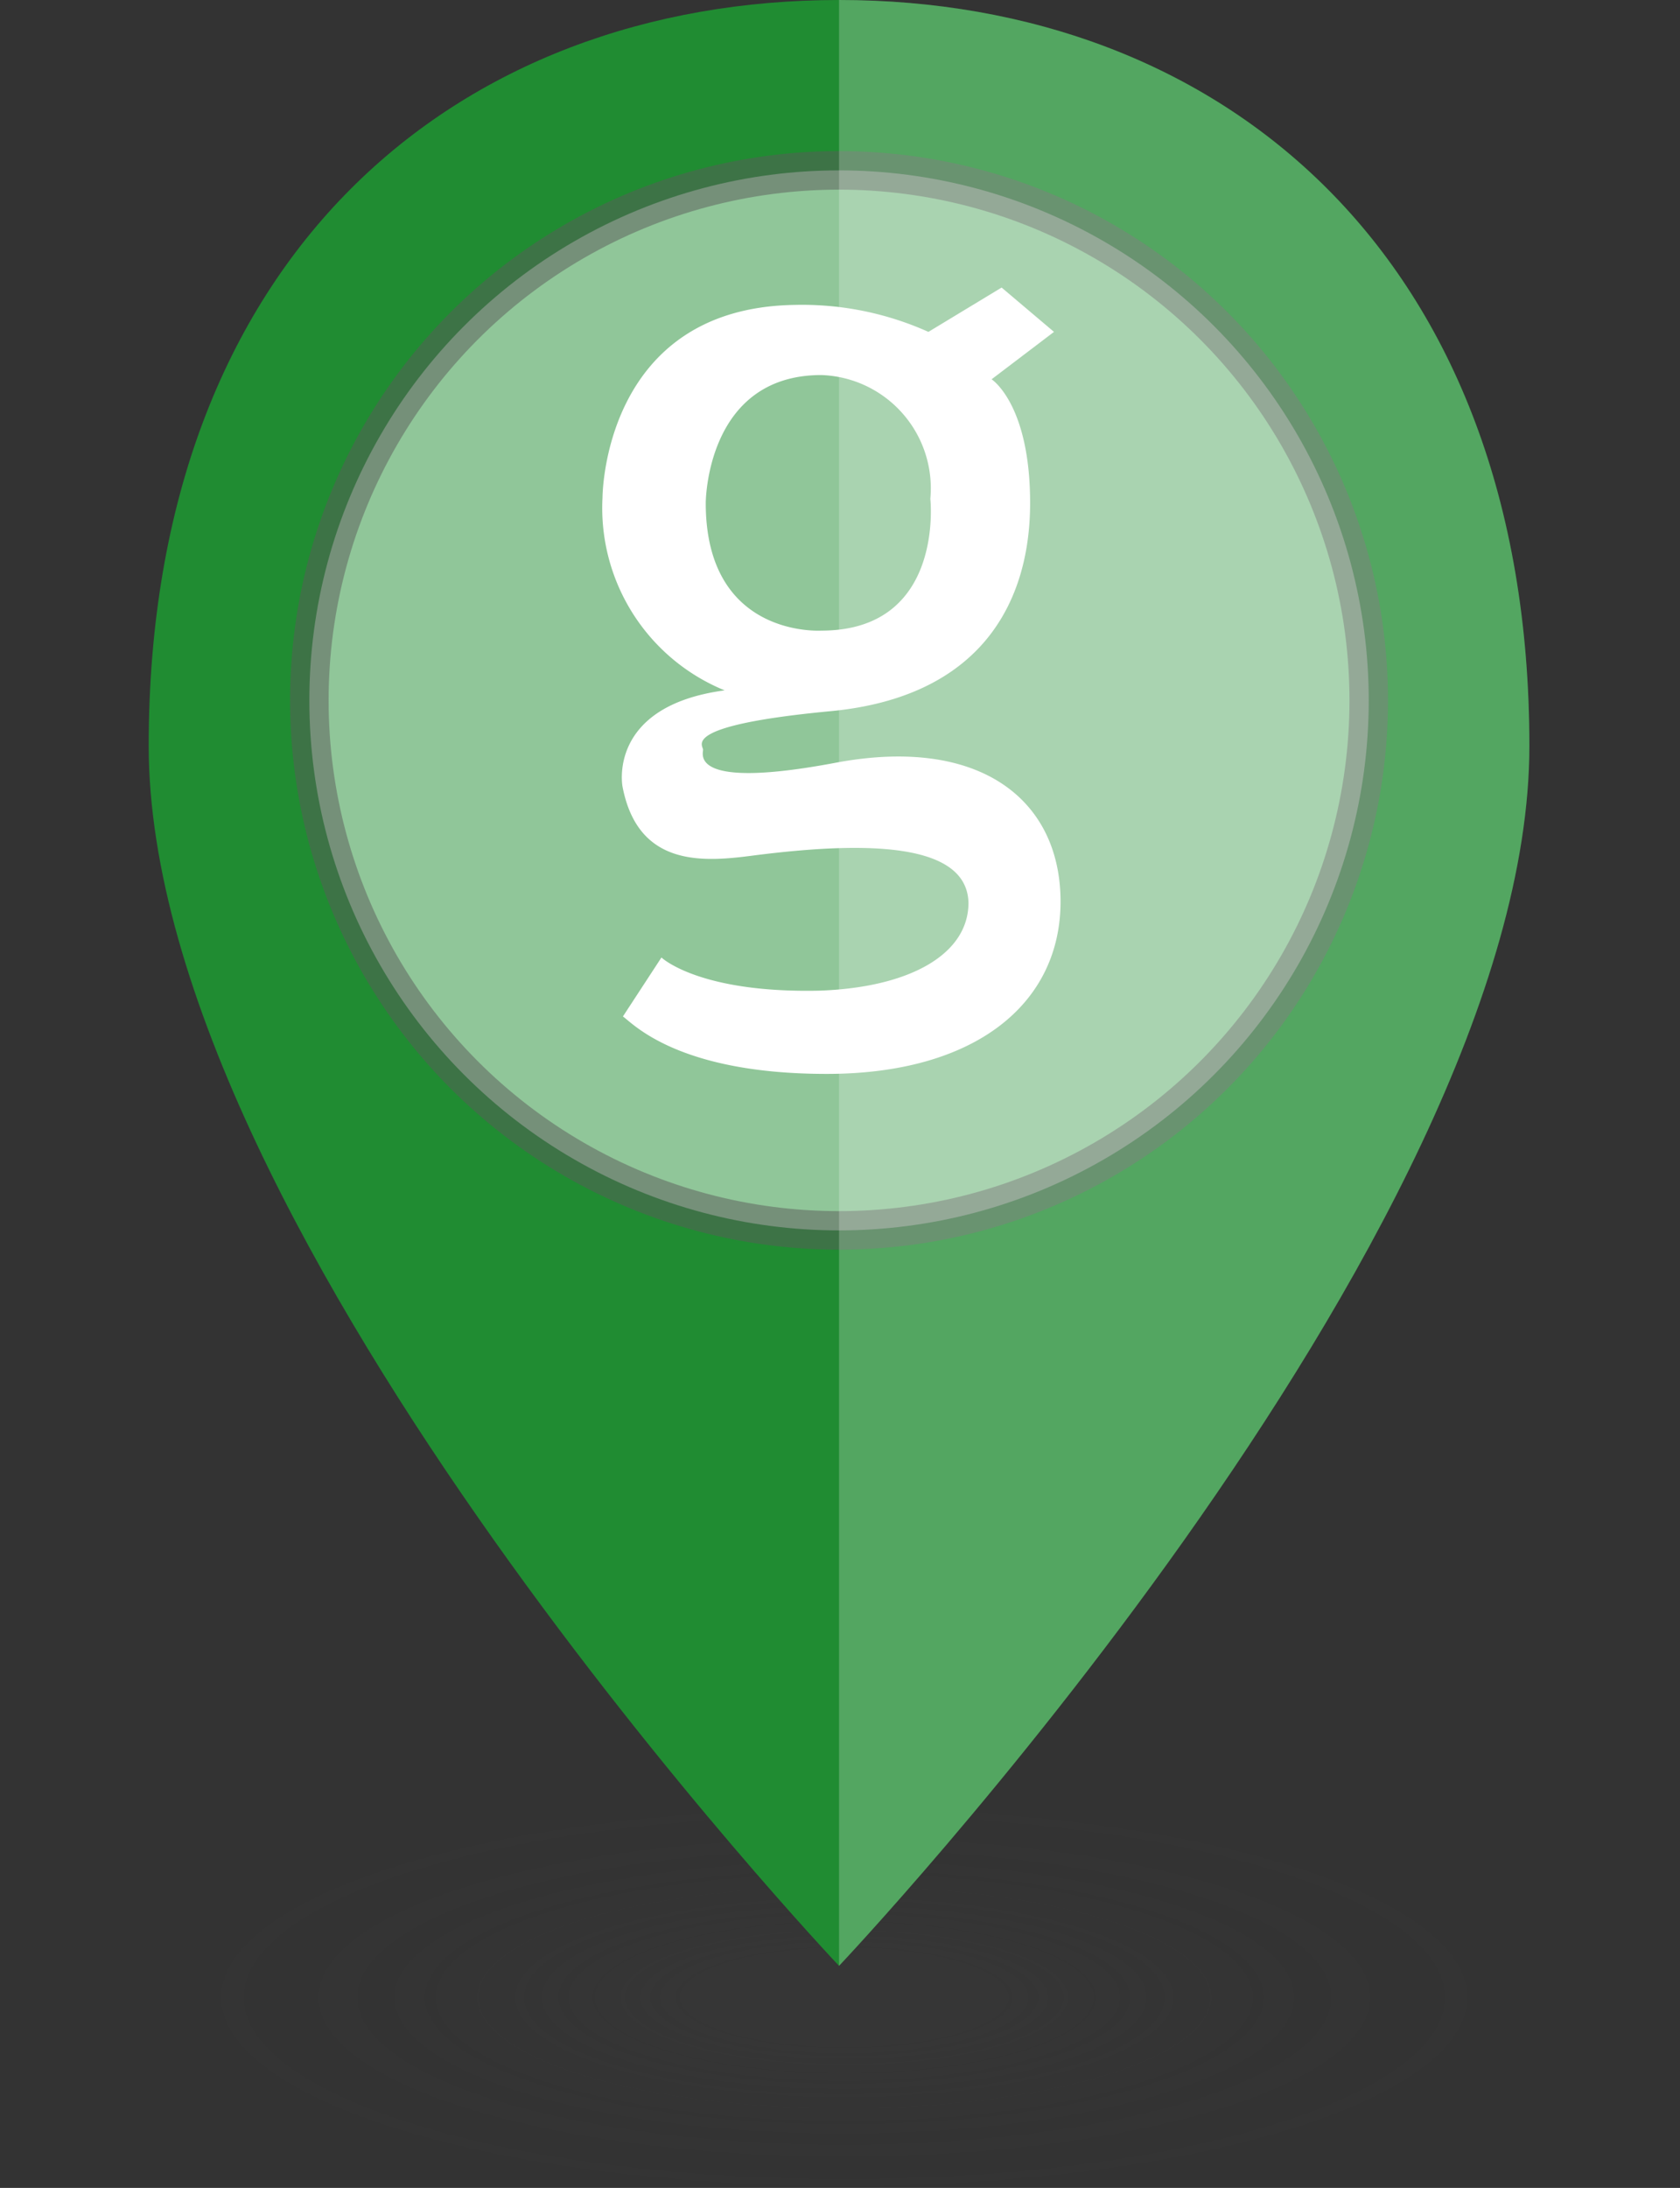
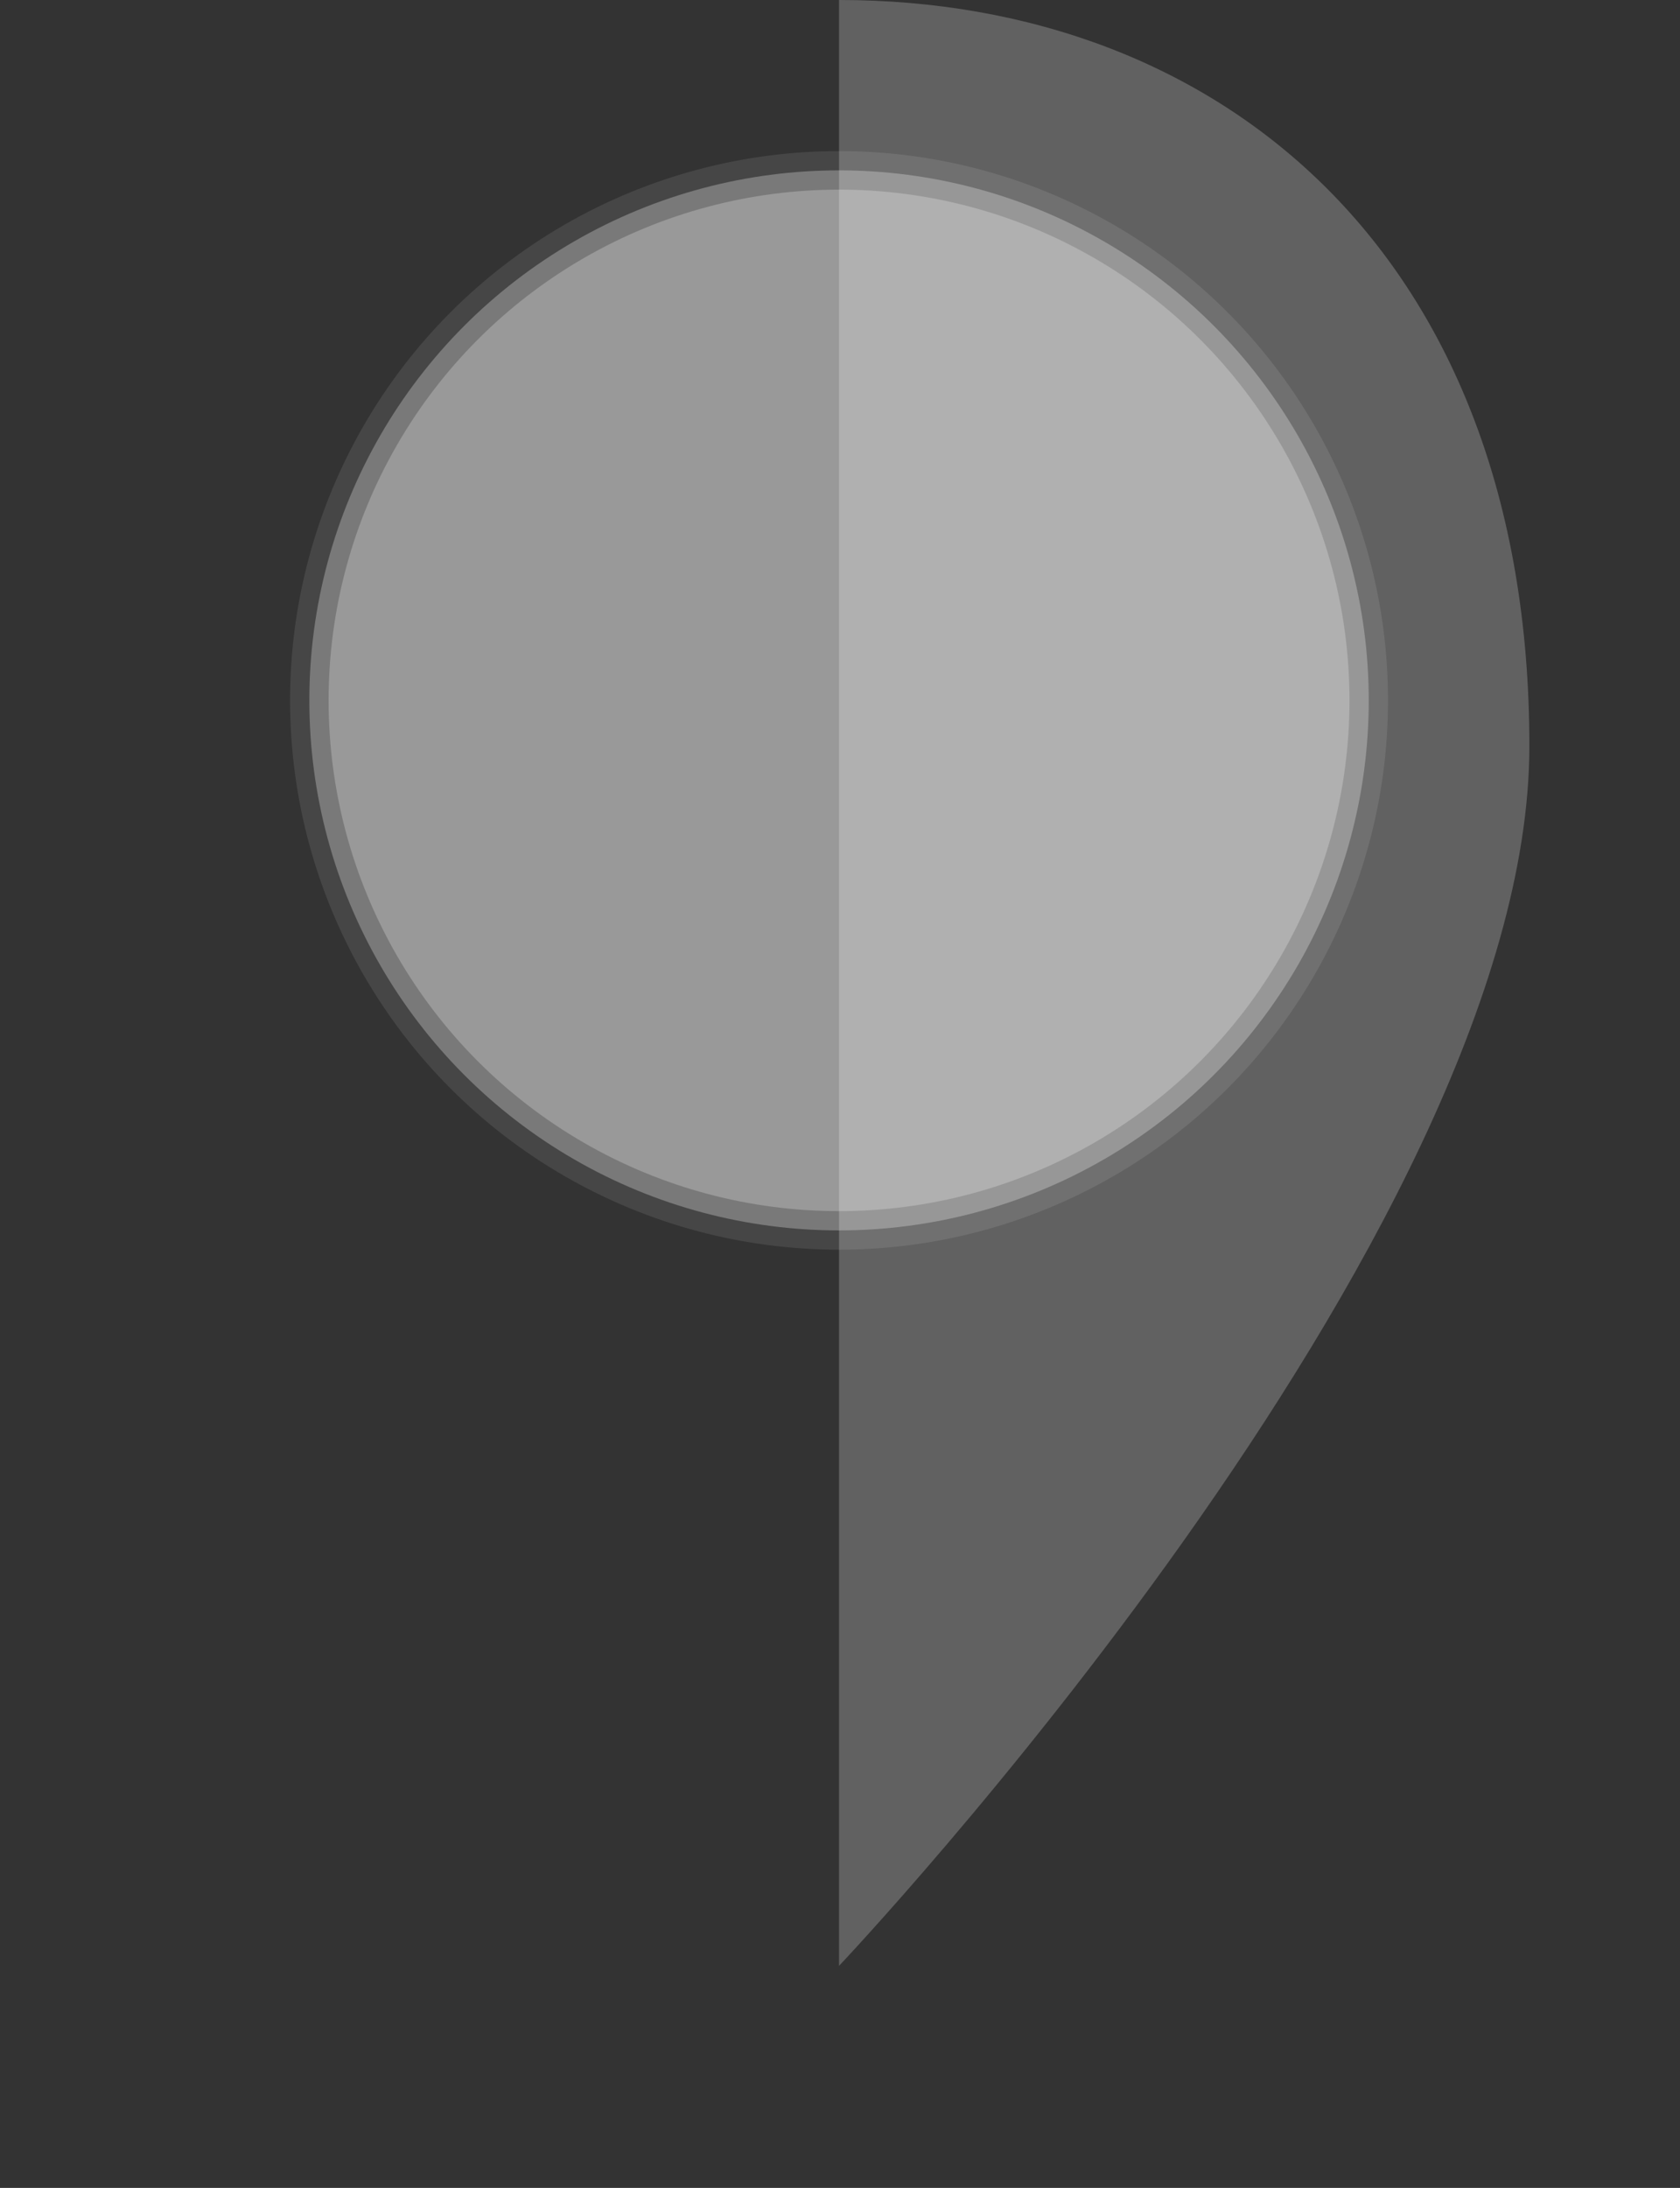
<svg xmlns="http://www.w3.org/2000/svg" viewBox="0 0 43.61 56.76">
  <rect x="0" y="0" width="43.61" height="56.76" fill="#333333" stroke="none" />
  <defs>
    <style>.cls-1{isolation:isolate;}.cls-2{opacity:0.2;mix-blend-mode:multiply;fill:url(#radial-gradient);}.cls-3{fill:#208c32;}.cls-4,.cls-5,.cls-6{fill:#fff;}.cls-4{stroke:#5b5b5b;stroke-miterlimit:10;opacity:0.5;}.cls-6{opacity:0.23;mix-blend-mode:overlay;}</style>
    <radialGradient id="radial-gradient" cx="-43.61" cy="1062.2" r="28.59" gradientTransform="translate(55.06 -192.49) scale(0.76 0.23)" gradientUnits="userSpaceOnUse">
      <stop offset="0.18" stop-color="#424242" />
      <stop offset="0.27" stop-color="#424242" stop-opacity="0.71" />
      <stop offset="0.4" stop-color="#424242" stop-opacity="0.4" />
      <stop offset="0.55" stop-color="#424242" stop-opacity="0.17" />
      <stop offset="0.73" stop-color="#424242" stop-opacity="0.04" />
      <stop offset="1" stop-color="#424242" stop-opacity="0" />
    </radialGradient>
  </defs>
  <title>1-year</title>
  <g class="cls-1">
    <g id="Layer_2" data-name="Layer 2">
      <g id="Layer_1-2" data-name="Layer 1">
-         <ellipse class="cls-2" cx="21.8" cy="50.22" rx="21.8" ry="6.53" />
-         <path class="cls-3" d="M39.7,19.35C39.7,32.09,21.78,51,21.78,51S3.86,32.09,3.86,19.35,11.88,0,21.78,0,39.7,6.6,39.7,19.35Z" />
        <circle class="cls-4" cx="21.78" cy="18.17" r="13.75" />
-         <path class="cls-5" d="M21.68,19.79c-3.77.71-3.43-.22-3.43-.34s-.6-.63,3.31-1,5.18-2.83,5.18-5.4-1-3.21-1-3.21l1.62-1.23L26,7.46l-1.9,1.15a8,8,0,0,0-3.46-.7c-5,.07-5,5-5,5a5.11,5.11,0,0,0,3.17,5c-3.06.41-2.65,2.5-2.65,2.5.41,2.12,2.14,1.95,3.43,1.78,2.91-.37,5.51-.33,5.55,1.23,0,1.34-1.53,2.2-3.87,2.28-3.13.07-4.1-.86-4.1-.86l-1,1.53c.26.18,1.42,1.49,5.29,1.49s6.07-1.83,6.07-4.47S25.44,19.08,21.68,19.79Zm-3.36-6.74s0-3.32,3-3.32a2.94,2.94,0,0,1,2.83,3.21s.38,3.42-2.83,3.42C21.3,16.36,18.32,16.55,18.32,13.05Z" />
        <path class="cls-6" d="M21.78,0V51S39.7,32.09,39.7,19.35,31.68,0,21.78,0Z" />
      </g>
    </g>
  </g>
</svg>